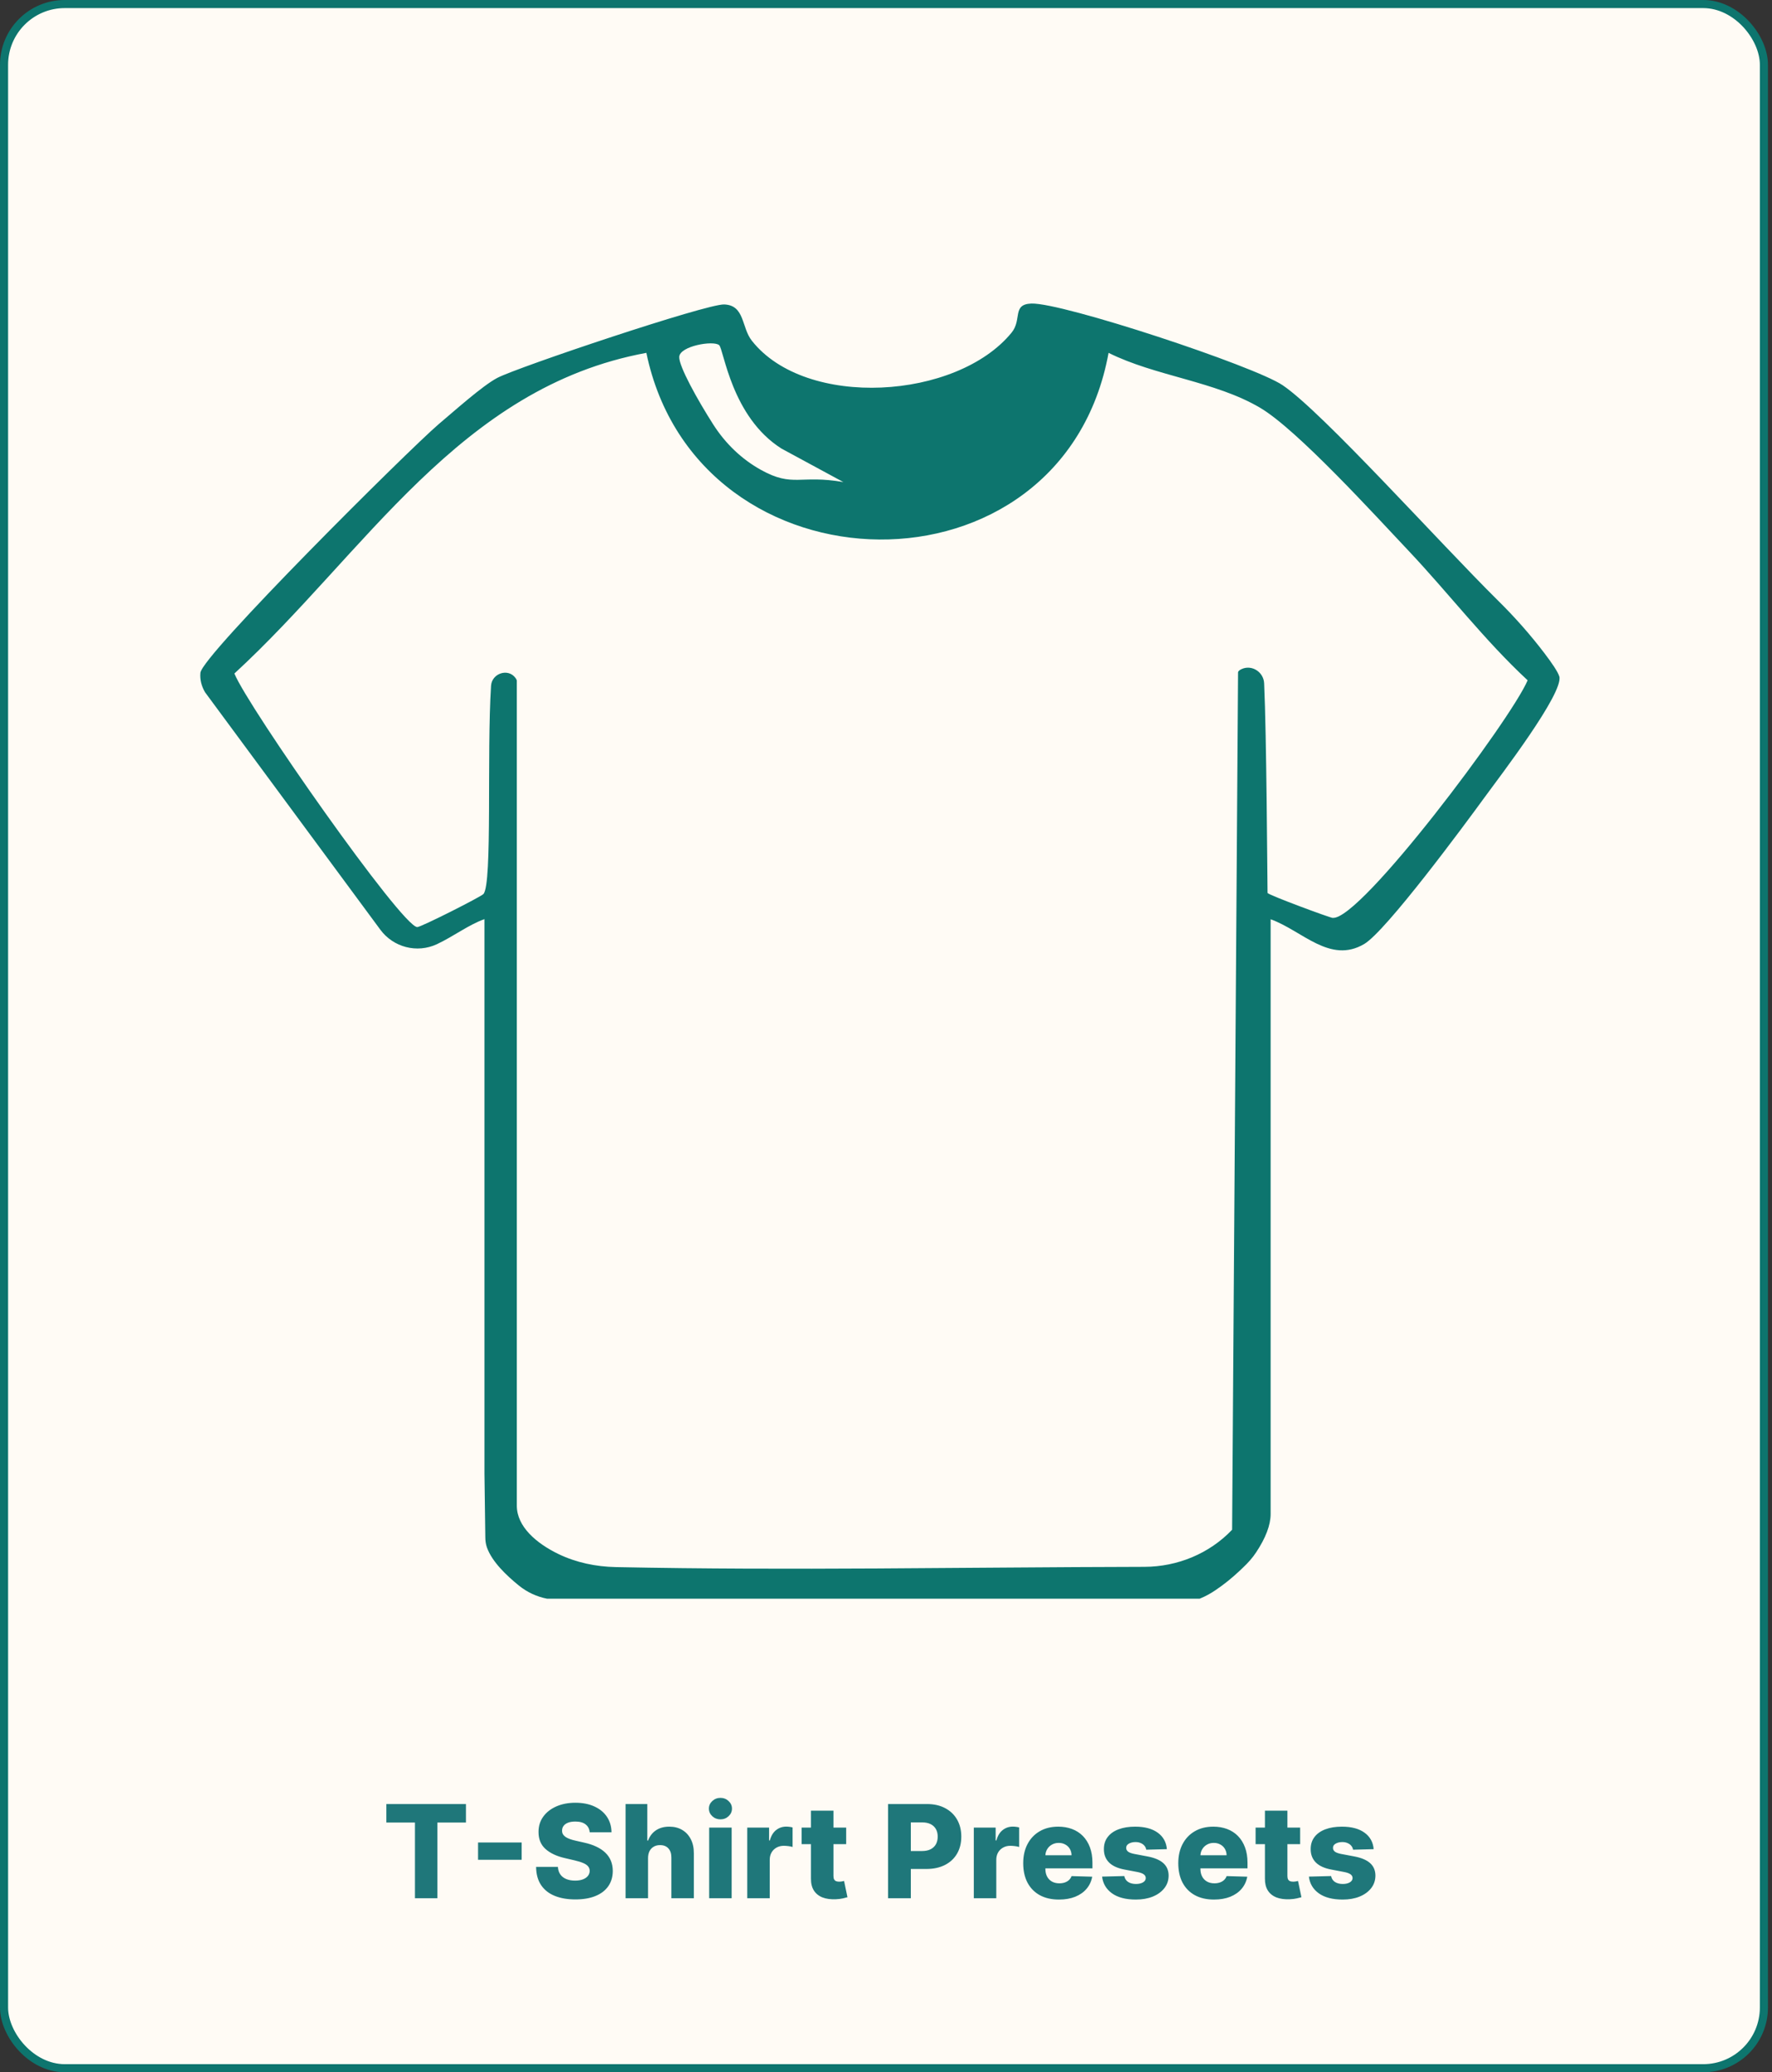
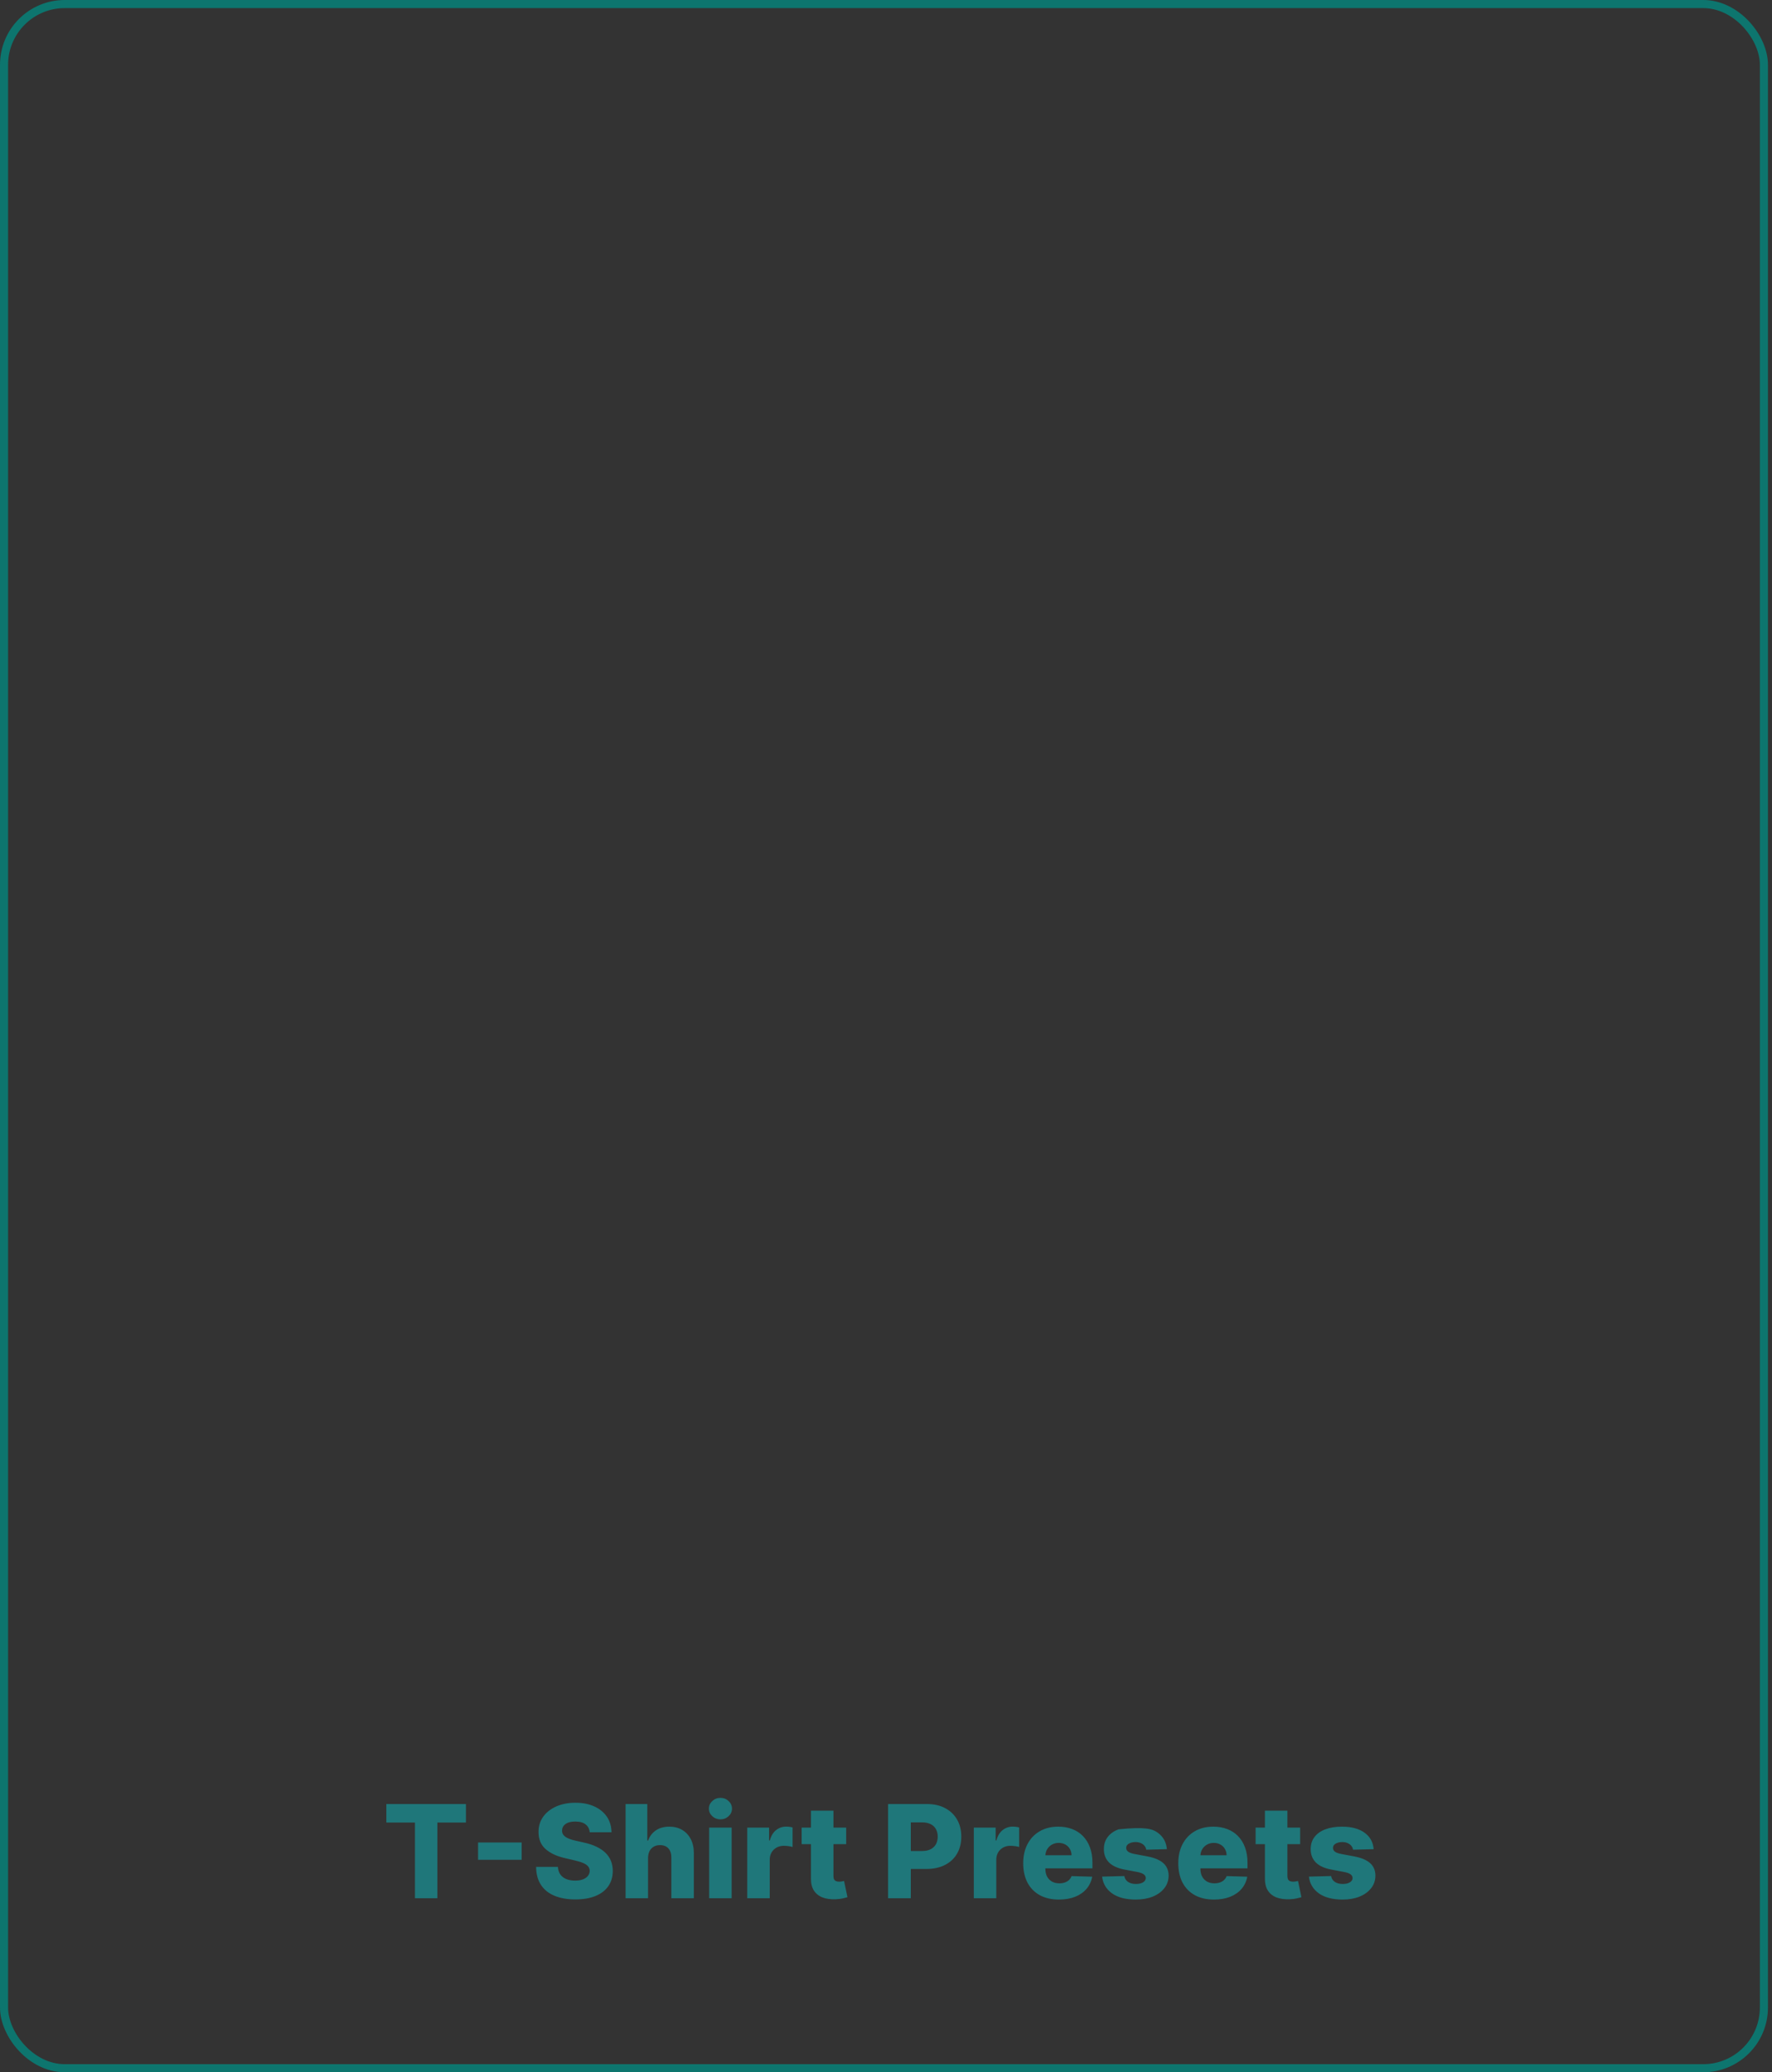
<svg xmlns="http://www.w3.org/2000/svg" width="219" height="256" viewBox="0 0 219 256" fill="none">
  <rect x="0" y="0" width="219" height="256" fill="#333333" stroke="none" />
-   <rect x="0.5" y="0.5" width="217.5" height="255" rx="7.5" fill="#FFFBF5" />
  <rect x="0.5" y="0.5" width="217.5" height="255" rx="7.5" stroke="#0D756E" />
  <g clip-path="url(#clip0_181_1701)">
-     <path d="M153.582 193.692C154.254 193.06 154.802 192.446 155.25 191.763C156.426 189.99 157.036 188.402 157.036 187.019V113.562C160.943 114.963 164.359 119.118 168.602 116.619C171.309 115.019 180.984 101.928 183.485 98.492C185.371 95.906 193.279 85.618 192.713 83.559L192.7 83.546C192.557 83.025 191.823 81.946 190.921 80.756C189.147 78.418 187.2 76.222 185.109 74.163C177.886 67.025 163.426 50.889 158.523 47.59C155.026 45.215 131.308 37.363 127.456 37.5C125.055 37.593 126.336 39.478 125.023 41.09C118.26 49.376 99.6 50.566 92.918 42.089C91.624 40.458 92.066 37.705 89.502 37.611C87.306 37.531 64.067 45.332 61.472 46.678C59.618 47.645 56.034 50.877 54.199 52.414C50.496 55.584 24.955 80.96 24.768 83.118C24.688 83.98 24.912 84.78 25.341 85.518L47.006 114.852C48.611 117.028 51.535 117.791 53.993 116.644C56.009 115.701 58 114.194 59.873 113.549V182.008L59.979 189.915C59.979 190.343 60.041 190.777 60.184 191.18C60.831 192.966 62.611 194.641 64.123 195.869C65.137 196.694 66.338 197.252 67.626 197.5H148.256C149.065 197.177 149.675 196.811 150.247 196.427C151.299 195.72 152.282 194.92 153.209 194.046L153.589 193.686L153.582 193.692ZM88.874 42.629C89.452 43.131 90.386 51.515 96.595 55.422L104.23 59.553C98.866 58.622 98.008 60.241 94.063 58.058C91.661 56.731 89.658 54.79 88.177 52.483C86.211 49.413 83.884 45.227 83.946 44.086C84.014 42.746 88.164 42.027 88.874 42.635V42.622V42.629ZM152.276 188.979C149.463 191.931 145.525 193.549 141.443 193.562C118.459 193.611 97.964 194.039 76.1 193.593C73.655 193.543 71.222 193.041 69.019 191.98C66.275 190.653 63.874 188.582 63.874 186.015V84.067C63.849 83.968 63.793 83.869 63.712 83.757C62.804 82.504 60.788 83.174 60.688 84.718C60.147 93.084 60.875 109.165 59.749 110.442C59.45 110.784 52.021 114.542 51.567 114.529C49.657 114.48 30.661 87.373 28.968 83.205C45.139 68.334 56.75 47.856 79.883 43.59C86.186 73.934 131.314 74.74 137.007 43.59C142.806 46.48 150.16 47.087 155.735 50.374C160.315 53.072 169.946 63.664 174.084 68.042C179.012 73.258 183.492 79.125 188.799 84.042C186.789 88.83 168.148 113.704 164.72 113.388V113.401C164.322 113.363 156.924 110.628 156.656 110.318C156.619 107.602 156.532 90.994 156.233 84.408C156.171 83.032 154.733 82.083 153.47 82.647C153.19 82.771 153.01 82.92 153.01 83.075" fill="#0D756E" />
-   </g>
-   <path d="M47.75 225.148V222.864H57.585V225.148H54.057V234.5H51.284V225.148H47.75ZM64.47 227.614V229.75H59.083V227.614H64.47ZM72.881 226.352C72.843 225.936 72.675 225.612 72.375 225.381C72.08 225.146 71.658 225.028 71.108 225.028C70.745 225.028 70.442 225.076 70.199 225.17C69.957 225.265 69.775 225.396 69.654 225.562C69.533 225.725 69.47 225.913 69.466 226.125C69.459 226.299 69.493 226.453 69.569 226.585C69.648 226.718 69.762 226.835 69.909 226.938C70.061 227.036 70.243 227.123 70.455 227.199C70.667 227.275 70.906 227.341 71.171 227.398L72.171 227.625C72.747 227.75 73.254 227.917 73.694 228.125C74.137 228.333 74.508 228.581 74.807 228.869C75.11 229.157 75.339 229.489 75.495 229.864C75.65 230.239 75.73 230.659 75.733 231.125C75.73 231.86 75.544 232.491 75.177 233.017C74.809 233.544 74.281 233.947 73.591 234.227C72.906 234.508 72.078 234.648 71.108 234.648C70.135 234.648 69.286 234.502 68.563 234.21C67.839 233.919 67.277 233.475 66.875 232.881C66.474 232.286 66.267 231.534 66.256 230.625H68.949C68.972 231 69.072 231.312 69.25 231.562C69.428 231.812 69.673 232.002 69.983 232.131C70.298 232.259 70.661 232.324 71.074 232.324C71.453 232.324 71.775 232.273 72.04 232.17C72.309 232.068 72.516 231.926 72.659 231.744C72.803 231.562 72.877 231.354 72.881 231.119C72.877 230.9 72.809 230.712 72.677 230.557C72.544 230.398 72.339 230.261 72.063 230.148C71.79 230.03 71.442 229.922 71.017 229.824L69.802 229.54C68.794 229.309 68 228.936 67.421 228.42C66.841 227.902 66.553 227.201 66.557 226.318C66.553 225.598 66.747 224.968 67.137 224.426C67.527 223.884 68.067 223.462 68.756 223.159C69.445 222.856 70.231 222.705 71.114 222.705C72.016 222.705 72.798 222.858 73.461 223.165C74.127 223.468 74.644 223.894 75.012 224.443C75.379 224.992 75.567 225.629 75.574 226.352H72.881ZM80.092 229.523V234.5H77.314V222.864H80.001V227.375H80.098C80.295 226.837 80.617 226.417 81.064 226.114C81.515 225.811 82.066 225.659 82.717 225.659C83.331 225.659 83.865 225.795 84.32 226.068C84.774 226.337 85.126 226.718 85.376 227.21C85.63 227.703 85.755 228.278 85.751 228.938V234.5H82.973V229.483C82.977 228.998 82.856 228.619 82.609 228.347C82.363 228.074 82.016 227.938 81.57 227.938C81.278 227.938 81.02 228.002 80.797 228.131C80.577 228.256 80.405 228.436 80.28 228.67C80.159 228.905 80.096 229.189 80.092 229.523ZM87.646 234.5V225.773H90.424V234.5H87.646ZM89.038 224.756C88.648 224.756 88.312 224.627 88.032 224.369C87.752 224.108 87.612 223.794 87.612 223.426C87.612 223.062 87.752 222.752 88.032 222.494C88.312 222.233 88.648 222.102 89.038 222.102C89.432 222.102 89.767 222.233 90.043 222.494C90.324 222.752 90.464 223.062 90.464 223.426C90.464 223.794 90.324 224.108 90.043 224.369C89.767 224.627 89.432 224.756 89.038 224.756ZM92.353 234.5V225.773H95.051V227.364H95.142C95.301 226.788 95.561 226.36 95.921 226.08C96.281 225.795 96.699 225.653 97.176 225.653C97.305 225.653 97.438 225.663 97.574 225.682C97.71 225.697 97.837 225.722 97.955 225.756V228.17C97.822 228.125 97.648 228.089 97.432 228.062C97.22 228.036 97.031 228.023 96.864 228.023C96.534 228.023 96.237 228.097 95.972 228.244C95.71 228.388 95.504 228.591 95.353 228.852C95.205 229.11 95.131 229.413 95.131 229.761V234.5H92.353ZM104.579 225.773V227.818H99.074V225.773H104.579ZM100.227 223.682H103.005V231.756C103.005 231.926 103.032 232.064 103.085 232.17C103.142 232.273 103.223 232.347 103.329 232.392C103.435 232.434 103.562 232.455 103.71 232.455C103.816 232.455 103.928 232.445 104.045 232.426C104.166 232.403 104.257 232.384 104.318 232.369L104.738 234.375C104.606 234.413 104.418 234.46 104.176 234.517C103.937 234.574 103.651 234.61 103.318 234.625C102.666 234.655 102.108 234.58 101.642 234.398C101.18 234.212 100.826 233.924 100.579 233.534C100.337 233.144 100.219 232.653 100.227 232.062V223.682ZM109.754 234.5V222.864H114.561C115.432 222.864 116.184 223.034 116.817 223.375C117.453 223.712 117.944 224.184 118.289 224.79C118.633 225.392 118.806 226.093 118.806 226.892C118.806 227.695 118.629 228.398 118.277 229C117.929 229.598 117.431 230.062 116.783 230.392C116.135 230.722 115.366 230.886 114.476 230.886H111.51V228.67H113.953C114.378 228.67 114.732 228.597 115.016 228.449C115.304 228.301 115.521 228.095 115.669 227.83C115.817 227.561 115.891 227.248 115.891 226.892C115.891 226.532 115.817 226.222 115.669 225.96C115.521 225.695 115.304 225.491 115.016 225.347C114.728 225.203 114.374 225.131 113.953 225.131H112.567V234.5H109.754ZM120.352 234.5V225.773H123.051V227.364H123.142C123.301 226.788 123.56 226.36 123.92 226.08C124.28 225.795 124.699 225.653 125.176 225.653C125.305 225.653 125.437 225.663 125.574 225.682C125.71 225.697 125.837 225.722 125.954 225.756V228.17C125.822 228.125 125.647 228.089 125.431 228.062C125.219 228.036 125.03 228.023 124.863 228.023C124.534 228.023 124.236 228.097 123.971 228.244C123.71 228.388 123.503 228.591 123.352 228.852C123.204 229.11 123.13 229.413 123.13 229.761V234.5H120.352ZM130.873 234.665C129.96 234.665 129.172 234.485 128.509 234.125C127.85 233.761 127.342 233.244 126.986 232.574C126.634 231.9 126.458 231.098 126.458 230.17C126.458 229.269 126.636 228.481 126.992 227.807C127.348 227.129 127.85 226.602 128.498 226.227C129.145 225.848 129.909 225.659 130.787 225.659C131.409 225.659 131.977 225.756 132.492 225.949C133.007 226.142 133.452 226.428 133.827 226.807C134.202 227.186 134.494 227.653 134.702 228.21C134.911 228.763 135.015 229.398 135.015 230.114V230.807H127.43V229.193H132.43C132.426 228.898 132.356 228.634 132.219 228.403C132.083 228.172 131.895 227.992 131.657 227.864C131.422 227.731 131.151 227.665 130.844 227.665C130.534 227.665 130.255 227.735 130.009 227.875C129.763 228.011 129.568 228.199 129.424 228.438C129.28 228.672 129.204 228.939 129.197 229.239V230.881C129.197 231.237 129.267 231.549 129.407 231.818C129.547 232.083 129.746 232.29 130.003 232.438C130.261 232.585 130.568 232.659 130.924 232.659C131.17 232.659 131.394 232.625 131.594 232.557C131.795 232.489 131.967 232.388 132.111 232.256C132.255 232.123 132.363 231.96 132.435 231.767L134.986 231.841C134.88 232.413 134.647 232.911 134.287 233.335C133.931 233.756 133.464 234.083 132.884 234.318C132.305 234.549 131.634 234.665 130.873 234.665ZM144.213 228.438L141.662 228.506C141.635 228.324 141.564 228.163 141.446 228.023C141.329 227.879 141.175 227.767 140.986 227.688C140.8 227.604 140.584 227.562 140.338 227.562C140.016 227.562 139.742 227.627 139.514 227.756C139.291 227.884 139.181 228.059 139.185 228.278C139.181 228.449 139.249 228.597 139.389 228.722C139.533 228.847 139.789 228.947 140.156 229.023L141.838 229.341C142.709 229.508 143.357 229.784 143.781 230.17C144.209 230.557 144.425 231.068 144.429 231.705C144.425 232.303 144.247 232.824 143.895 233.267C143.546 233.71 143.069 234.055 142.463 234.301C141.857 234.544 141.164 234.665 140.384 234.665C139.137 234.665 138.154 234.409 137.435 233.898C136.719 233.383 136.31 232.693 136.207 231.83L138.952 231.761C139.012 232.08 139.17 232.322 139.423 232.489C139.677 232.655 140.001 232.739 140.395 232.739C140.751 232.739 141.041 232.672 141.264 232.54C141.488 232.407 141.601 232.231 141.605 232.011C141.601 231.814 141.514 231.657 141.344 231.54C141.173 231.419 140.906 231.324 140.543 231.256L139.02 230.966C138.145 230.807 137.493 230.513 137.065 230.085C136.637 229.653 136.425 229.104 136.429 228.438C136.425 227.854 136.581 227.356 136.895 226.943C137.209 226.527 137.656 226.208 138.236 225.989C138.815 225.769 139.499 225.659 140.287 225.659C141.469 225.659 142.401 225.907 143.082 226.403C143.764 226.896 144.141 227.574 144.213 228.438ZM150.036 234.665C149.124 234.665 148.336 234.485 147.673 234.125C147.014 233.761 146.506 233.244 146.15 232.574C145.798 231.9 145.622 231.098 145.622 230.17C145.622 229.269 145.8 228.481 146.156 227.807C146.512 227.129 147.014 226.602 147.661 226.227C148.309 225.848 149.072 225.659 149.951 225.659C150.572 225.659 151.141 225.756 151.656 225.949C152.171 226.142 152.616 226.428 152.991 226.807C153.366 227.186 153.658 227.653 153.866 228.21C154.074 228.763 154.179 229.398 154.179 230.114V230.807H146.593V229.193H151.593C151.59 228.898 151.519 228.634 151.383 228.403C151.247 228.172 151.059 227.992 150.821 227.864C150.586 227.731 150.315 227.665 150.008 227.665C149.697 227.665 149.419 227.735 149.173 227.875C148.927 228.011 148.732 228.199 148.588 228.438C148.444 228.672 148.368 228.939 148.36 229.239V230.881C148.36 231.237 148.43 231.549 148.571 231.818C148.711 232.083 148.91 232.29 149.167 232.438C149.425 232.585 149.732 232.659 150.088 232.659C150.334 232.659 150.557 232.625 150.758 232.557C150.959 232.489 151.131 232.388 151.275 232.256C151.419 232.123 151.527 231.96 151.599 231.767L154.15 231.841C154.044 232.413 153.811 232.911 153.451 233.335C153.095 233.756 152.627 234.083 152.048 234.318C151.468 234.549 150.798 234.665 150.036 234.665ZM160.684 225.773V227.818H155.178V225.773H160.684ZM156.331 223.682H159.11V231.756C159.11 231.926 159.136 232.064 159.189 232.17C159.246 232.273 159.328 232.347 159.434 232.392C159.54 232.434 159.667 232.455 159.814 232.455C159.92 232.455 160.032 232.445 160.15 232.426C160.271 232.403 160.362 232.384 160.422 232.369L160.843 234.375C160.71 234.413 160.523 234.46 160.28 234.517C160.042 234.574 159.756 234.61 159.422 234.625C158.771 234.655 158.212 234.58 157.746 234.398C157.284 234.212 156.93 233.924 156.684 233.534C156.441 233.144 156.324 232.653 156.331 232.062V223.682ZM169.771 228.438L167.22 228.506C167.194 228.324 167.122 228.163 167.004 228.023C166.887 227.879 166.733 227.767 166.544 227.688C166.358 227.604 166.142 227.562 165.896 227.562C165.574 227.562 165.3 227.627 165.072 227.756C164.849 227.884 164.739 228.059 164.743 228.278C164.739 228.449 164.807 228.597 164.947 228.722C165.091 228.847 165.347 228.947 165.714 229.023L167.396 229.341C168.267 229.508 168.915 229.784 169.339 230.17C169.767 230.557 169.983 231.068 169.987 231.705C169.983 232.303 169.805 232.824 169.453 233.267C169.105 233.71 168.627 234.055 168.021 234.301C167.415 234.544 166.722 234.665 165.942 234.665C164.695 234.665 163.713 234.409 162.993 233.898C162.277 233.383 161.868 232.693 161.766 231.83L164.51 231.761C164.57 232.08 164.728 232.322 164.981 232.489C165.235 232.655 165.559 232.739 165.953 232.739C166.309 232.739 166.599 232.672 166.822 232.54C167.046 232.407 167.16 232.231 167.163 232.011C167.16 231.814 167.072 231.657 166.902 231.54C166.731 231.419 166.464 231.324 166.101 231.256L164.578 230.966C163.703 230.807 163.052 230.513 162.624 230.085C162.195 229.653 161.983 229.104 161.987 228.438C161.983 227.854 162.139 227.356 162.453 226.943C162.767 226.527 163.214 226.208 163.794 225.989C164.374 225.769 165.057 225.659 165.845 225.659C167.027 225.659 167.959 225.907 168.641 226.403C169.322 226.896 169.699 227.574 169.771 228.438Z" fill="#1F777A" />
+     </g>
+   <path d="M47.75 225.148V222.864H57.585V225.148H54.057V234.5H51.284V225.148H47.75ZM64.47 227.614V229.75H59.083V227.614H64.47ZM72.881 226.352C72.843 225.936 72.675 225.612 72.375 225.381C72.08 225.146 71.658 225.028 71.108 225.028C70.745 225.028 70.442 225.076 70.199 225.17C69.957 225.265 69.775 225.396 69.654 225.562C69.533 225.725 69.47 225.913 69.466 226.125C69.459 226.299 69.493 226.453 69.569 226.585C69.648 226.718 69.762 226.835 69.909 226.938C70.061 227.036 70.243 227.123 70.455 227.199C70.667 227.275 70.906 227.341 71.171 227.398L72.171 227.625C72.747 227.75 73.254 227.917 73.694 228.125C74.137 228.333 74.508 228.581 74.807 228.869C75.11 229.157 75.339 229.489 75.495 229.864C75.65 230.239 75.73 230.659 75.733 231.125C75.73 231.86 75.544 232.491 75.177 233.017C74.809 233.544 74.281 233.947 73.591 234.227C72.906 234.508 72.078 234.648 71.108 234.648C70.135 234.648 69.286 234.502 68.563 234.21C67.839 233.919 67.277 233.475 66.875 232.881C66.474 232.286 66.267 231.534 66.256 230.625H68.949C68.972 231 69.072 231.312 69.25 231.562C69.428 231.812 69.673 232.002 69.983 232.131C70.298 232.259 70.661 232.324 71.074 232.324C71.453 232.324 71.775 232.273 72.04 232.17C72.309 232.068 72.516 231.926 72.659 231.744C72.803 231.562 72.877 231.354 72.881 231.119C72.877 230.9 72.809 230.712 72.677 230.557C72.544 230.398 72.339 230.261 72.063 230.148C71.79 230.03 71.442 229.922 71.017 229.824L69.802 229.54C68.794 229.309 68 228.936 67.421 228.42C66.841 227.902 66.553 227.201 66.557 226.318C66.553 225.598 66.747 224.968 67.137 224.426C67.527 223.884 68.067 223.462 68.756 223.159C69.445 222.856 70.231 222.705 71.114 222.705C72.016 222.705 72.798 222.858 73.461 223.165C74.127 223.468 74.644 223.894 75.012 224.443C75.379 224.992 75.567 225.629 75.574 226.352H72.881ZM80.092 229.523V234.5H77.314V222.864H80.001V227.375H80.098C80.295 226.837 80.617 226.417 81.064 226.114C81.515 225.811 82.066 225.659 82.717 225.659C83.331 225.659 83.865 225.795 84.32 226.068C84.774 226.337 85.126 226.718 85.376 227.21C85.63 227.703 85.755 228.278 85.751 228.938V234.5H82.973V229.483C82.977 228.998 82.856 228.619 82.609 228.347C82.363 228.074 82.016 227.938 81.57 227.938C81.278 227.938 81.02 228.002 80.797 228.131C80.577 228.256 80.405 228.436 80.28 228.67C80.159 228.905 80.096 229.189 80.092 229.523ZM87.646 234.5V225.773H90.424V234.5H87.646ZM89.038 224.756C88.648 224.756 88.312 224.627 88.032 224.369C87.752 224.108 87.612 223.794 87.612 223.426C87.612 223.062 87.752 222.752 88.032 222.494C88.312 222.233 88.648 222.102 89.038 222.102C89.432 222.102 89.767 222.233 90.043 222.494C90.324 222.752 90.464 223.062 90.464 223.426C90.464 223.794 90.324 224.108 90.043 224.369C89.767 224.627 89.432 224.756 89.038 224.756ZM92.353 234.5V225.773H95.051V227.364H95.142C95.301 226.788 95.561 226.36 95.921 226.08C96.281 225.795 96.699 225.653 97.176 225.653C97.305 225.653 97.438 225.663 97.574 225.682C97.71 225.697 97.837 225.722 97.955 225.756V228.17C97.822 228.125 97.648 228.089 97.432 228.062C97.22 228.036 97.031 228.023 96.864 228.023C96.534 228.023 96.237 228.097 95.972 228.244C95.71 228.388 95.504 228.591 95.353 228.852C95.205 229.11 95.131 229.413 95.131 229.761V234.5H92.353ZM104.579 225.773V227.818H99.074V225.773H104.579ZM100.227 223.682H103.005V231.756C103.005 231.926 103.032 232.064 103.085 232.17C103.142 232.273 103.223 232.347 103.329 232.392C103.435 232.434 103.562 232.455 103.71 232.455C103.816 232.455 103.928 232.445 104.045 232.426C104.166 232.403 104.257 232.384 104.318 232.369L104.738 234.375C104.606 234.413 104.418 234.46 104.176 234.517C103.937 234.574 103.651 234.61 103.318 234.625C102.666 234.655 102.108 234.58 101.642 234.398C101.18 234.212 100.826 233.924 100.579 233.534C100.337 233.144 100.219 232.653 100.227 232.062V223.682ZM109.754 234.5V222.864H114.561C115.432 222.864 116.184 223.034 116.817 223.375C117.453 223.712 117.944 224.184 118.289 224.79C118.633 225.392 118.806 226.093 118.806 226.892C118.806 227.695 118.629 228.398 118.277 229C117.929 229.598 117.431 230.062 116.783 230.392C116.135 230.722 115.366 230.886 114.476 230.886H111.51V228.67H113.953C114.378 228.67 114.732 228.597 115.016 228.449C115.304 228.301 115.521 228.095 115.669 227.83C115.817 227.561 115.891 227.248 115.891 226.892C115.891 226.532 115.817 226.222 115.669 225.96C115.521 225.695 115.304 225.491 115.016 225.347C114.728 225.203 114.374 225.131 113.953 225.131H112.567V234.5H109.754ZM120.352 234.5V225.773H123.051V227.364H123.142C123.301 226.788 123.56 226.36 123.92 226.08C124.28 225.795 124.699 225.653 125.176 225.653C125.305 225.653 125.437 225.663 125.574 225.682C125.71 225.697 125.837 225.722 125.954 225.756V228.17C125.822 228.125 125.647 228.089 125.431 228.062C125.219 228.036 125.03 228.023 124.863 228.023C124.534 228.023 124.236 228.097 123.971 228.244C123.71 228.388 123.503 228.591 123.352 228.852C123.204 229.11 123.13 229.413 123.13 229.761V234.5H120.352ZM130.873 234.665C129.96 234.665 129.172 234.485 128.509 234.125C127.85 233.761 127.342 233.244 126.986 232.574C126.634 231.9 126.458 231.098 126.458 230.17C126.458 229.269 126.636 228.481 126.992 227.807C127.348 227.129 127.85 226.602 128.498 226.227C129.145 225.848 129.909 225.659 130.787 225.659C131.409 225.659 131.977 225.756 132.492 225.949C133.007 226.142 133.452 226.428 133.827 226.807C134.202 227.186 134.494 227.653 134.702 228.21C134.911 228.763 135.015 229.398 135.015 230.114V230.807H127.43V229.193H132.43C132.426 228.898 132.356 228.634 132.219 228.403C132.083 228.172 131.895 227.992 131.657 227.864C131.422 227.731 131.151 227.665 130.844 227.665C130.534 227.665 130.255 227.735 130.009 227.875C129.763 228.011 129.568 228.199 129.424 228.438C129.28 228.672 129.204 228.939 129.197 229.239V230.881C129.197 231.237 129.267 231.549 129.407 231.818C129.547 232.083 129.746 232.29 130.003 232.438C130.261 232.585 130.568 232.659 130.924 232.659C131.17 232.659 131.394 232.625 131.594 232.557C131.795 232.489 131.967 232.388 132.111 232.256C132.255 232.123 132.363 231.96 132.435 231.767L134.986 231.841C134.88 232.413 134.647 232.911 134.287 233.335C133.931 233.756 133.464 234.083 132.884 234.318C132.305 234.549 131.634 234.665 130.873 234.665ZM144.213 228.438L141.662 228.506C141.635 228.324 141.564 228.163 141.446 228.023C141.329 227.879 141.175 227.767 140.986 227.688C140.8 227.604 140.584 227.562 140.338 227.562C140.016 227.562 139.742 227.627 139.514 227.756C139.291 227.884 139.181 228.059 139.185 228.278C139.181 228.449 139.249 228.597 139.389 228.722C139.533 228.847 139.789 228.947 140.156 229.023L141.838 229.341C142.709 229.508 143.357 229.784 143.781 230.17C144.209 230.557 144.425 231.068 144.429 231.705C144.425 232.303 144.247 232.824 143.895 233.267C143.546 233.71 143.069 234.055 142.463 234.301C141.857 234.544 141.164 234.665 140.384 234.665C139.137 234.665 138.154 234.409 137.435 233.898C136.719 233.383 136.31 232.693 136.207 231.83L138.952 231.761C139.012 232.08 139.17 232.322 139.423 232.489C139.677 232.655 140.001 232.739 140.395 232.739C140.751 232.739 141.041 232.672 141.264 232.54C141.488 232.407 141.601 232.231 141.605 232.011C141.601 231.814 141.514 231.657 141.344 231.54C141.173 231.419 140.906 231.324 140.543 231.256L139.02 230.966C138.145 230.807 137.493 230.513 137.065 230.085C136.637 229.653 136.425 229.104 136.429 228.438C136.425 227.854 136.581 227.356 136.895 226.943C137.209 226.527 137.656 226.208 138.236 225.989C141.469 225.659 142.401 225.907 143.082 226.403C143.764 226.896 144.141 227.574 144.213 228.438ZM150.036 234.665C149.124 234.665 148.336 234.485 147.673 234.125C147.014 233.761 146.506 233.244 146.15 232.574C145.798 231.9 145.622 231.098 145.622 230.17C145.622 229.269 145.8 228.481 146.156 227.807C146.512 227.129 147.014 226.602 147.661 226.227C148.309 225.848 149.072 225.659 149.951 225.659C150.572 225.659 151.141 225.756 151.656 225.949C152.171 226.142 152.616 226.428 152.991 226.807C153.366 227.186 153.658 227.653 153.866 228.21C154.074 228.763 154.179 229.398 154.179 230.114V230.807H146.593V229.193H151.593C151.59 228.898 151.519 228.634 151.383 228.403C151.247 228.172 151.059 227.992 150.821 227.864C150.586 227.731 150.315 227.665 150.008 227.665C149.697 227.665 149.419 227.735 149.173 227.875C148.927 228.011 148.732 228.199 148.588 228.438C148.444 228.672 148.368 228.939 148.36 229.239V230.881C148.36 231.237 148.43 231.549 148.571 231.818C148.711 232.083 148.91 232.29 149.167 232.438C149.425 232.585 149.732 232.659 150.088 232.659C150.334 232.659 150.557 232.625 150.758 232.557C150.959 232.489 151.131 232.388 151.275 232.256C151.419 232.123 151.527 231.96 151.599 231.767L154.15 231.841C154.044 232.413 153.811 232.911 153.451 233.335C153.095 233.756 152.627 234.083 152.048 234.318C151.468 234.549 150.798 234.665 150.036 234.665ZM160.684 225.773V227.818H155.178V225.773H160.684ZM156.331 223.682H159.11V231.756C159.11 231.926 159.136 232.064 159.189 232.17C159.246 232.273 159.328 232.347 159.434 232.392C159.54 232.434 159.667 232.455 159.814 232.455C159.92 232.455 160.032 232.445 160.15 232.426C160.271 232.403 160.362 232.384 160.422 232.369L160.843 234.375C160.71 234.413 160.523 234.46 160.28 234.517C160.042 234.574 159.756 234.61 159.422 234.625C158.771 234.655 158.212 234.58 157.746 234.398C157.284 234.212 156.93 233.924 156.684 233.534C156.441 233.144 156.324 232.653 156.331 232.062V223.682ZM169.771 228.438L167.22 228.506C167.194 228.324 167.122 228.163 167.004 228.023C166.887 227.879 166.733 227.767 166.544 227.688C166.358 227.604 166.142 227.562 165.896 227.562C165.574 227.562 165.3 227.627 165.072 227.756C164.849 227.884 164.739 228.059 164.743 228.278C164.739 228.449 164.807 228.597 164.947 228.722C165.091 228.847 165.347 228.947 165.714 229.023L167.396 229.341C168.267 229.508 168.915 229.784 169.339 230.17C169.767 230.557 169.983 231.068 169.987 231.705C169.983 232.303 169.805 232.824 169.453 233.267C169.105 233.71 168.627 234.055 168.021 234.301C167.415 234.544 166.722 234.665 165.942 234.665C164.695 234.665 163.713 234.409 162.993 233.898C162.277 233.383 161.868 232.693 161.766 231.83L164.51 231.761C164.57 232.08 164.728 232.322 164.981 232.489C165.235 232.655 165.559 232.739 165.953 232.739C166.309 232.739 166.599 232.672 166.822 232.54C167.046 232.407 167.16 232.231 167.163 232.011C167.16 231.814 167.072 231.657 166.902 231.54C166.731 231.419 166.464 231.324 166.101 231.256L164.578 230.966C163.703 230.807 163.052 230.513 162.624 230.085C162.195 229.653 161.983 229.104 161.987 228.438C161.983 227.854 162.139 227.356 162.453 226.943C162.767 226.527 163.214 226.208 163.794 225.989C164.374 225.769 165.057 225.659 165.845 225.659C167.027 225.659 167.959 225.907 168.641 226.403C169.322 226.896 169.699 227.574 169.771 228.438Z" fill="#1F777A" />
  <defs>
    <clipPath id="clip0_181_1701">
      <rect width="168" height="160" fill="white" transform="translate(24.75 37.5)" />
    </clipPath>
  </defs>
</svg>